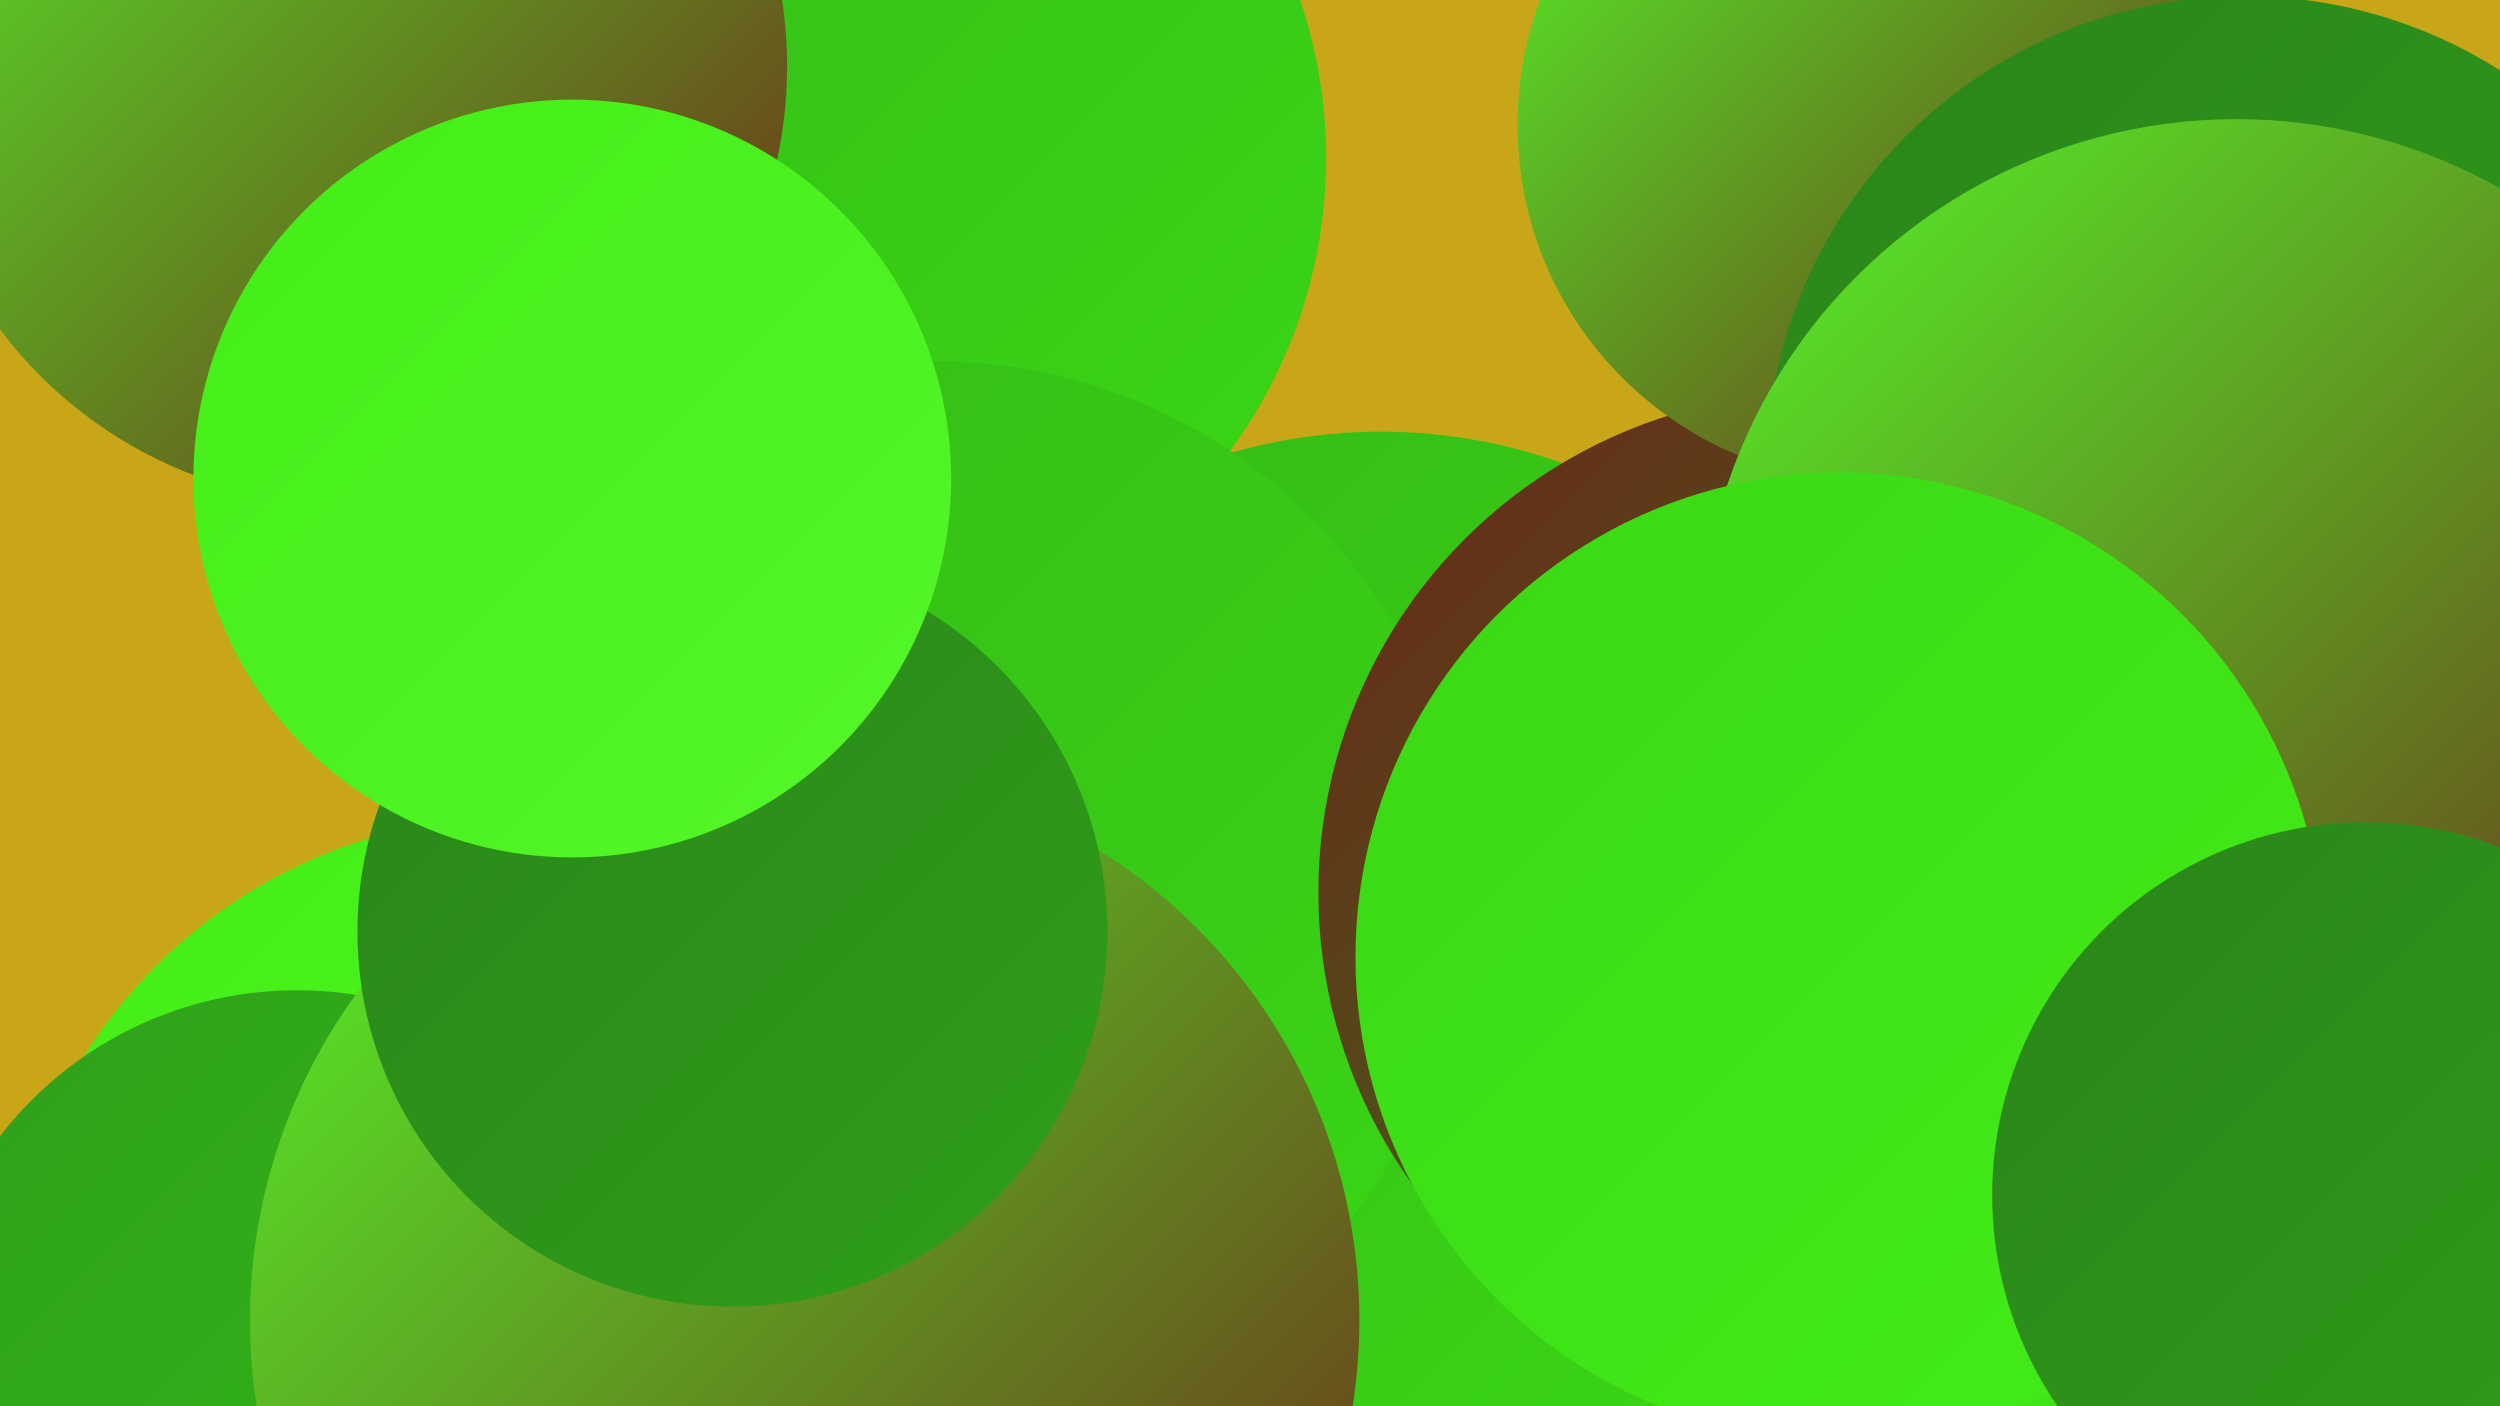
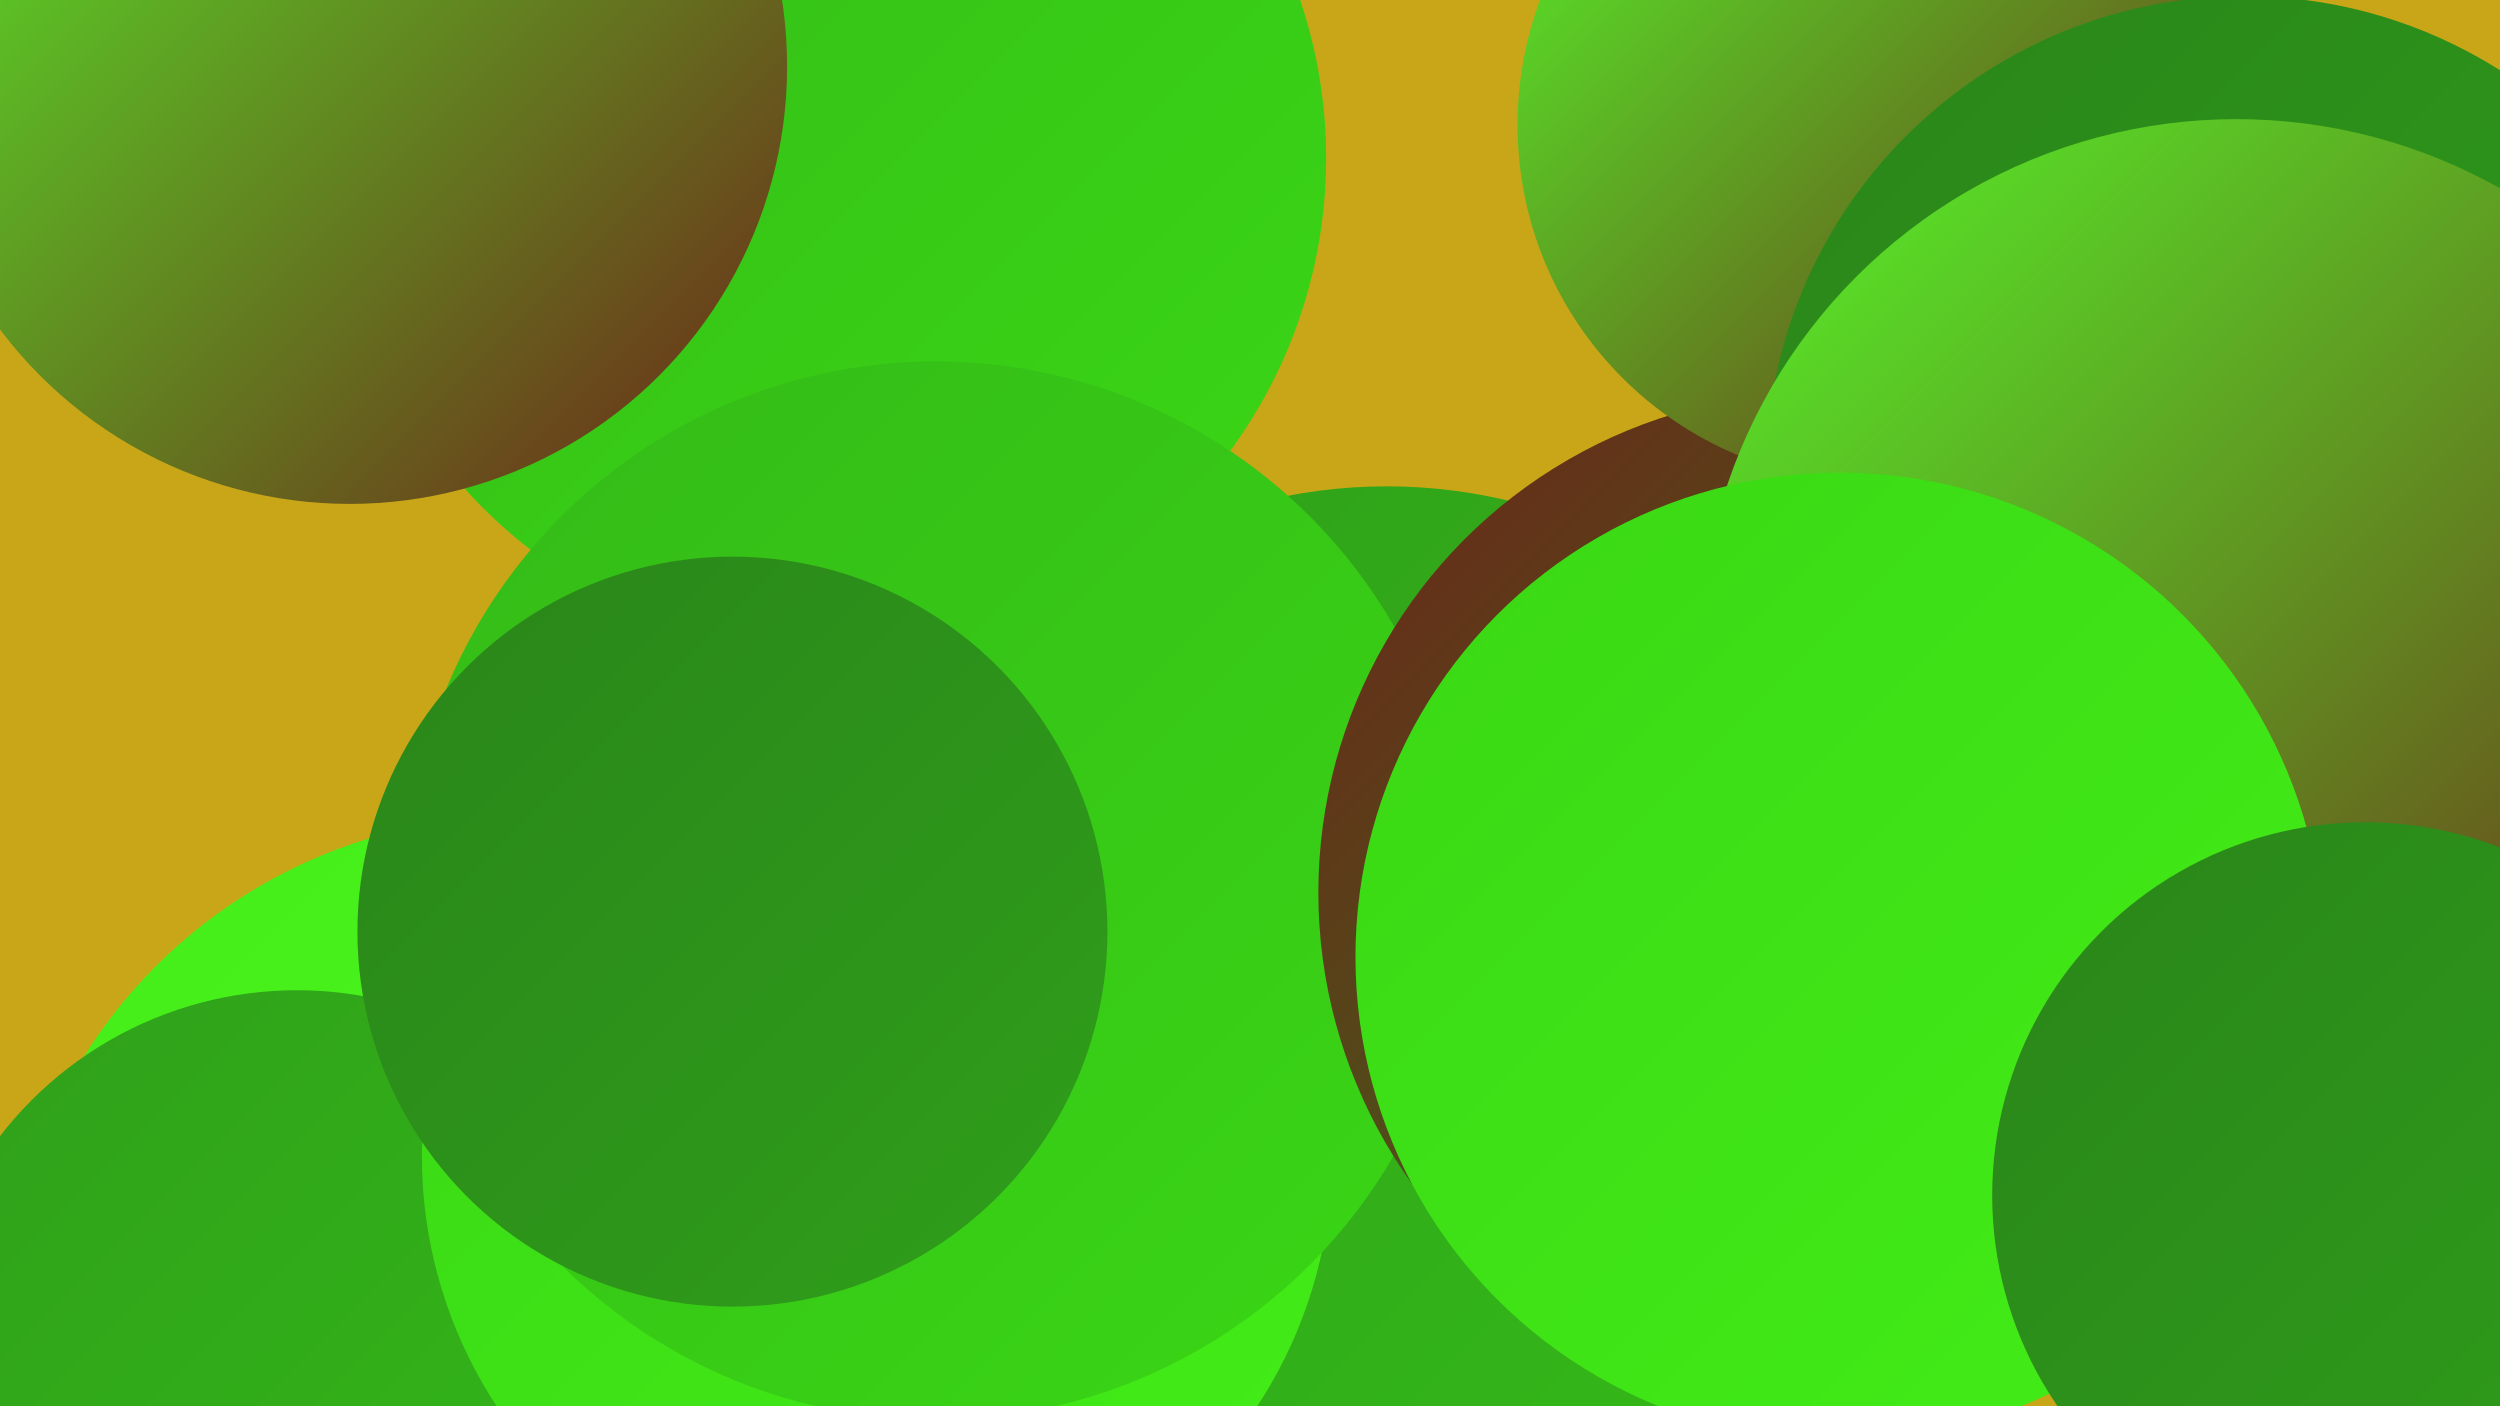
<svg xmlns="http://www.w3.org/2000/svg" width="1280" height="720">
  <defs>
    <linearGradient id="grad0" x1="0%" y1="0%" x2="100%" y2="100%">
      <stop offset="0%" style="stop-color:#6d2419;stop-opacity:1" />
      <stop offset="100%" style="stop-color:#2a851a;stop-opacity:1" />
    </linearGradient>
    <linearGradient id="grad1" x1="0%" y1="0%" x2="100%" y2="100%">
      <stop offset="0%" style="stop-color:#2a851a;stop-opacity:1" />
      <stop offset="100%" style="stop-color:#2f9f1a;stop-opacity:1" />
    </linearGradient>
    <linearGradient id="grad2" x1="0%" y1="0%" x2="100%" y2="100%">
      <stop offset="0%" style="stop-color:#2f9f1a;stop-opacity:1" />
      <stop offset="100%" style="stop-color:#34ba18;stop-opacity:1" />
    </linearGradient>
    <linearGradient id="grad3" x1="0%" y1="0%" x2="100%" y2="100%">
      <stop offset="0%" style="stop-color:#34ba18;stop-opacity:1" />
      <stop offset="100%" style="stop-color:#3ad715;stop-opacity:1" />
    </linearGradient>
    <linearGradient id="grad4" x1="0%" y1="0%" x2="100%" y2="100%">
      <stop offset="0%" style="stop-color:#3ad715;stop-opacity:1" />
      <stop offset="100%" style="stop-color:#43ee17;stop-opacity:1" />
    </linearGradient>
    <linearGradient id="grad5" x1="0%" y1="0%" x2="100%" y2="100%">
      <stop offset="0%" style="stop-color:#43ee17;stop-opacity:1" />
      <stop offset="100%" style="stop-color:#55f629;stop-opacity:1" />
    </linearGradient>
    <linearGradient id="grad6" x1="0%" y1="0%" x2="100%" y2="100%">
      <stop offset="0%" style="stop-color:#55f629;stop-opacity:1" />
      <stop offset="100%" style="stop-color:#6d2419;stop-opacity:1" />
    </linearGradient>
  </defs>
  <rect width="1280" height="720" fill="#c9a617" />
  <circle cx="1237" cy="486" r="209" fill="url(#grad3)" />
  <circle cx="1099" cy="258" r="182" fill="url(#grad3)" />
  <circle cx="426" cy="81" r="253" fill="url(#grad3)" />
  <circle cx="265" cy="680" r="262" fill="url(#grad5)" />
  <circle cx="152" cy="699" r="192" fill="url(#grad2)" />
  <circle cx="710" cy="517" r="268" fill="url(#grad2)" />
  <circle cx="449" cy="592" r="233" fill="url(#grad4)" />
  <circle cx="179" cy="34" r="224" fill="url(#grad6)" />
-   <circle cx="707" cy="497" r="276" fill="url(#grad3)" />
  <circle cx="479" cy="456" r="271" fill="url(#grad3)" />
-   <circle cx="412" cy="676" r="284" fill="url(#grad6)" />
-   <circle cx="1080" cy="621" r="231" fill="url(#grad4)" />
  <circle cx="931" cy="457" r="256" fill="url(#grad0)" />
  <circle cx="960" cy="64" r="183" fill="url(#grad6)" />
  <circle cx="1149" cy="243" r="245" fill="url(#grad1)" />
  <circle cx="1145" cy="336" r="275" fill="url(#grad6)" />
  <circle cx="942" cy="490" r="248" fill="url(#grad4)" />
  <circle cx="375" cy="477" r="192" fill="url(#grad1)" />
  <circle cx="1211" cy="612" r="191" fill="url(#grad1)" />
-   <circle cx="293" cy="245" r="194" fill="url(#grad5)" />
</svg>